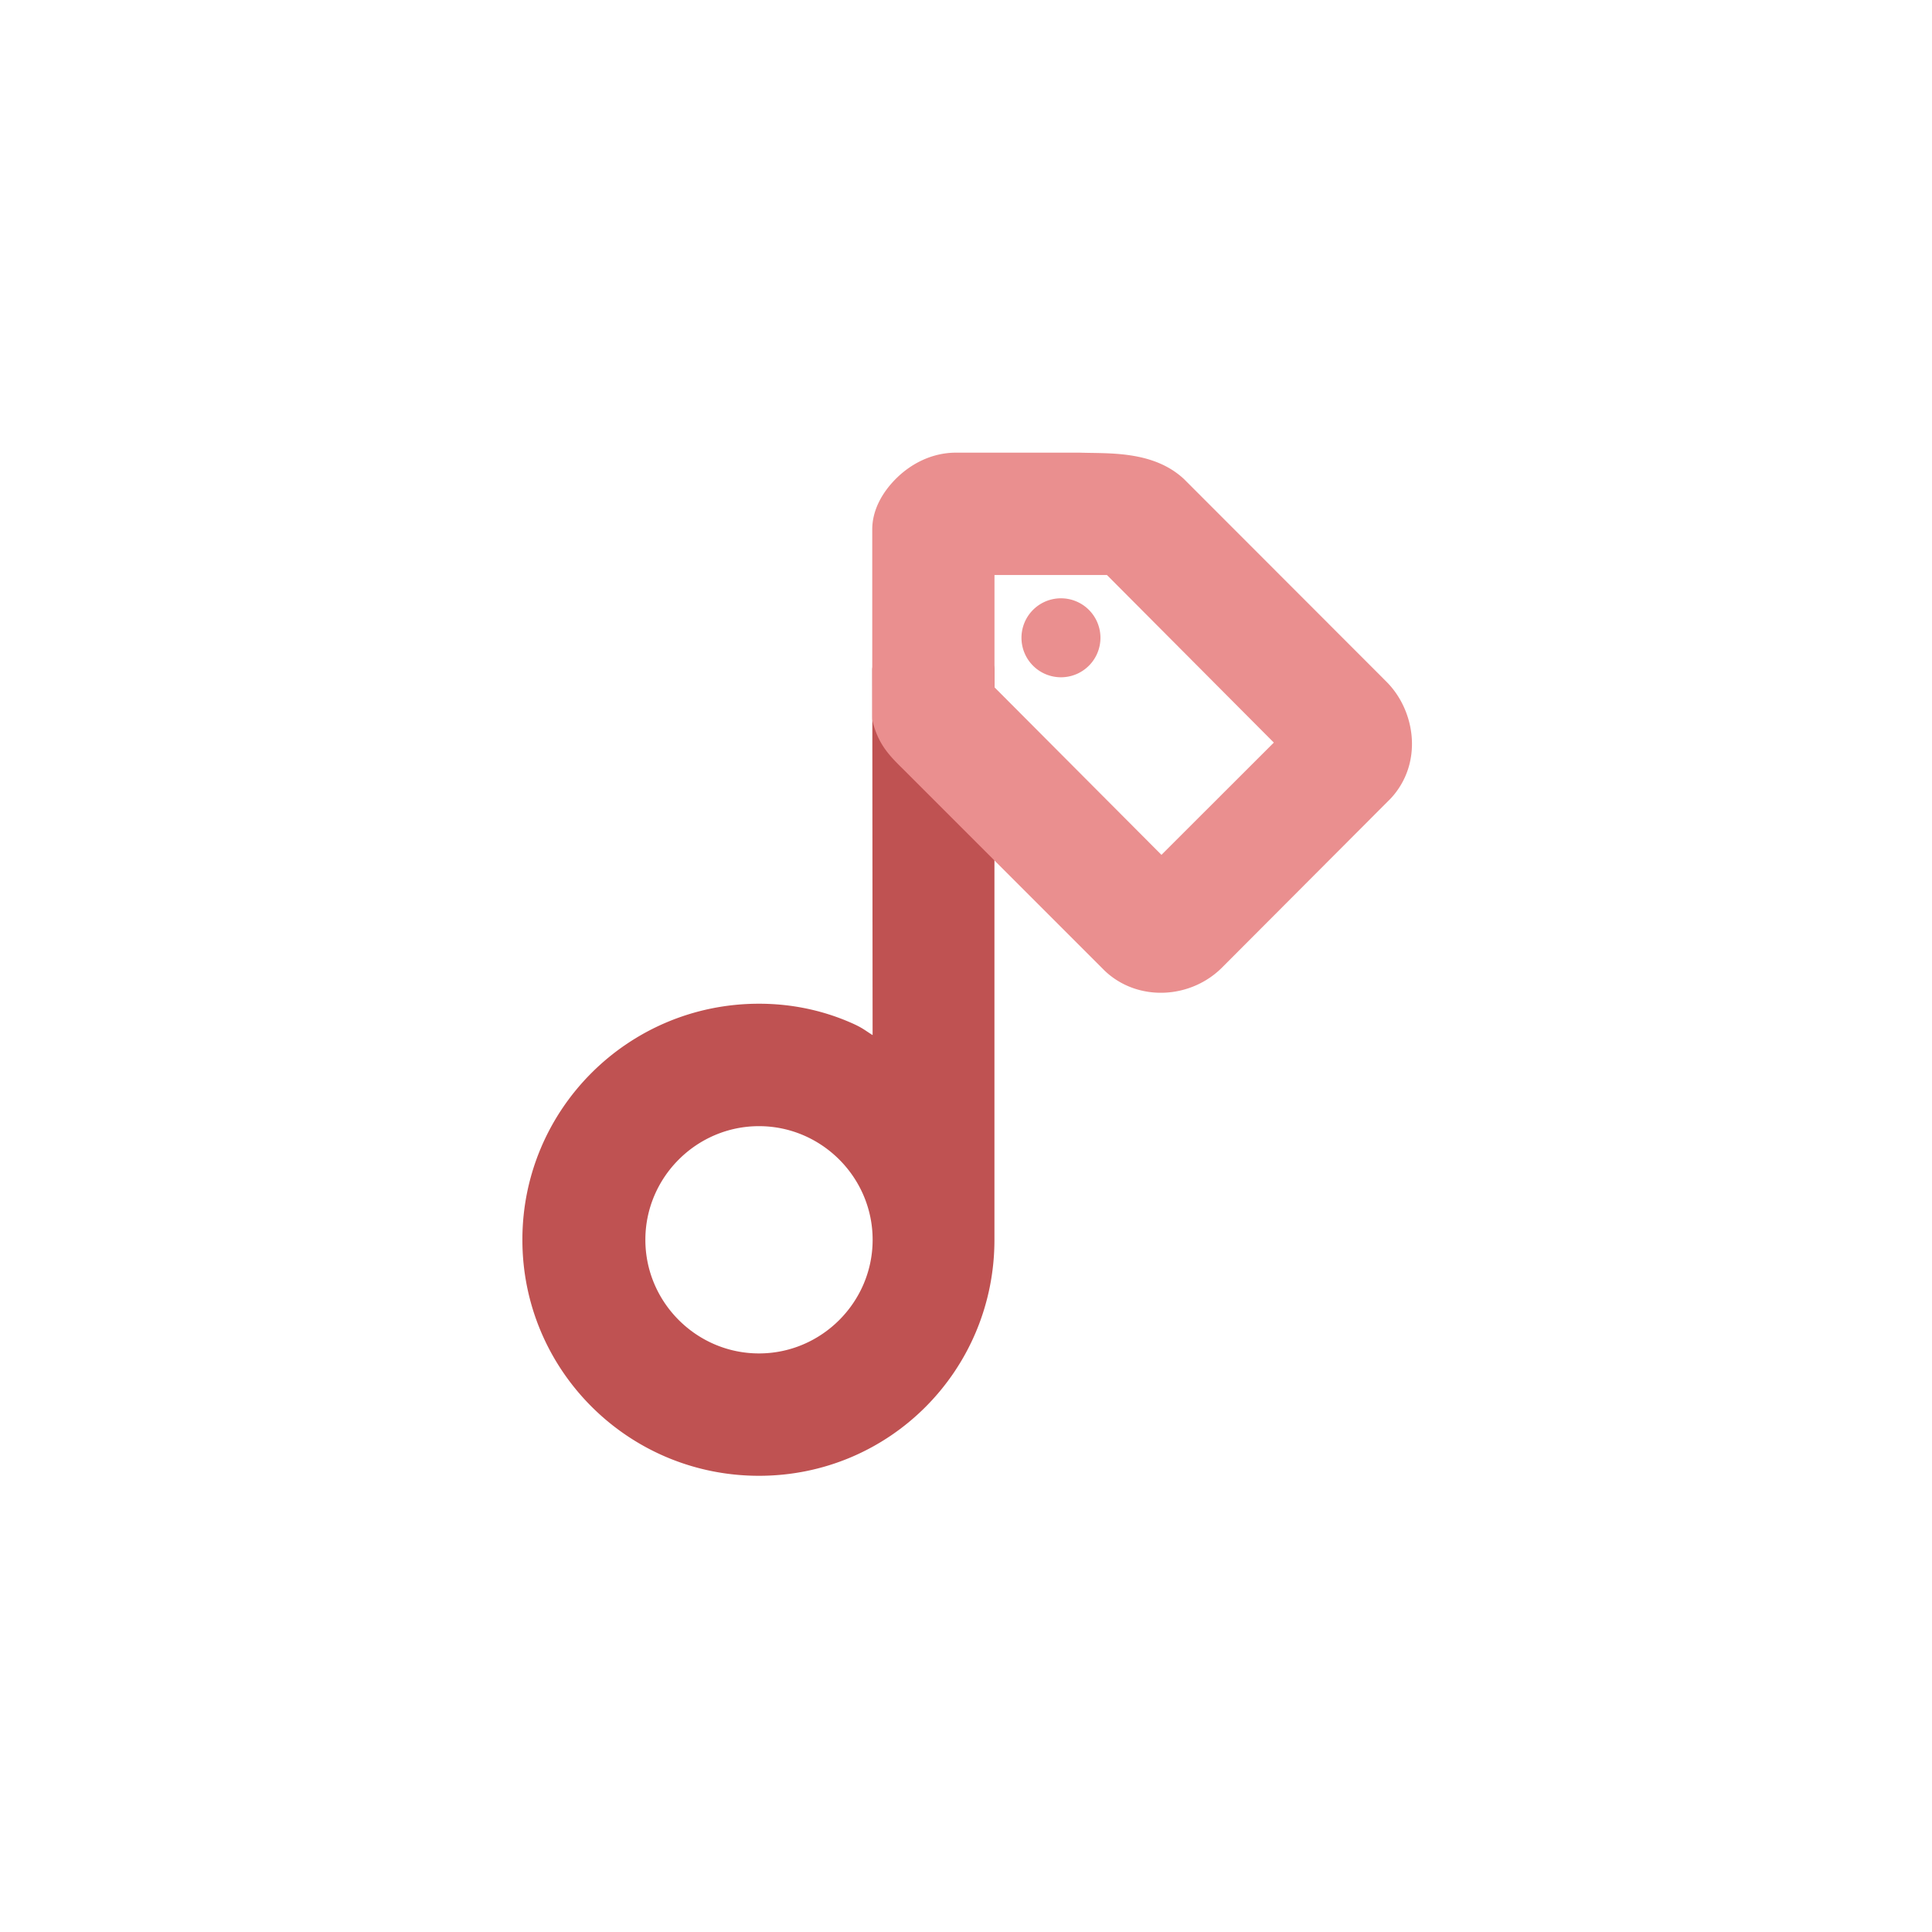
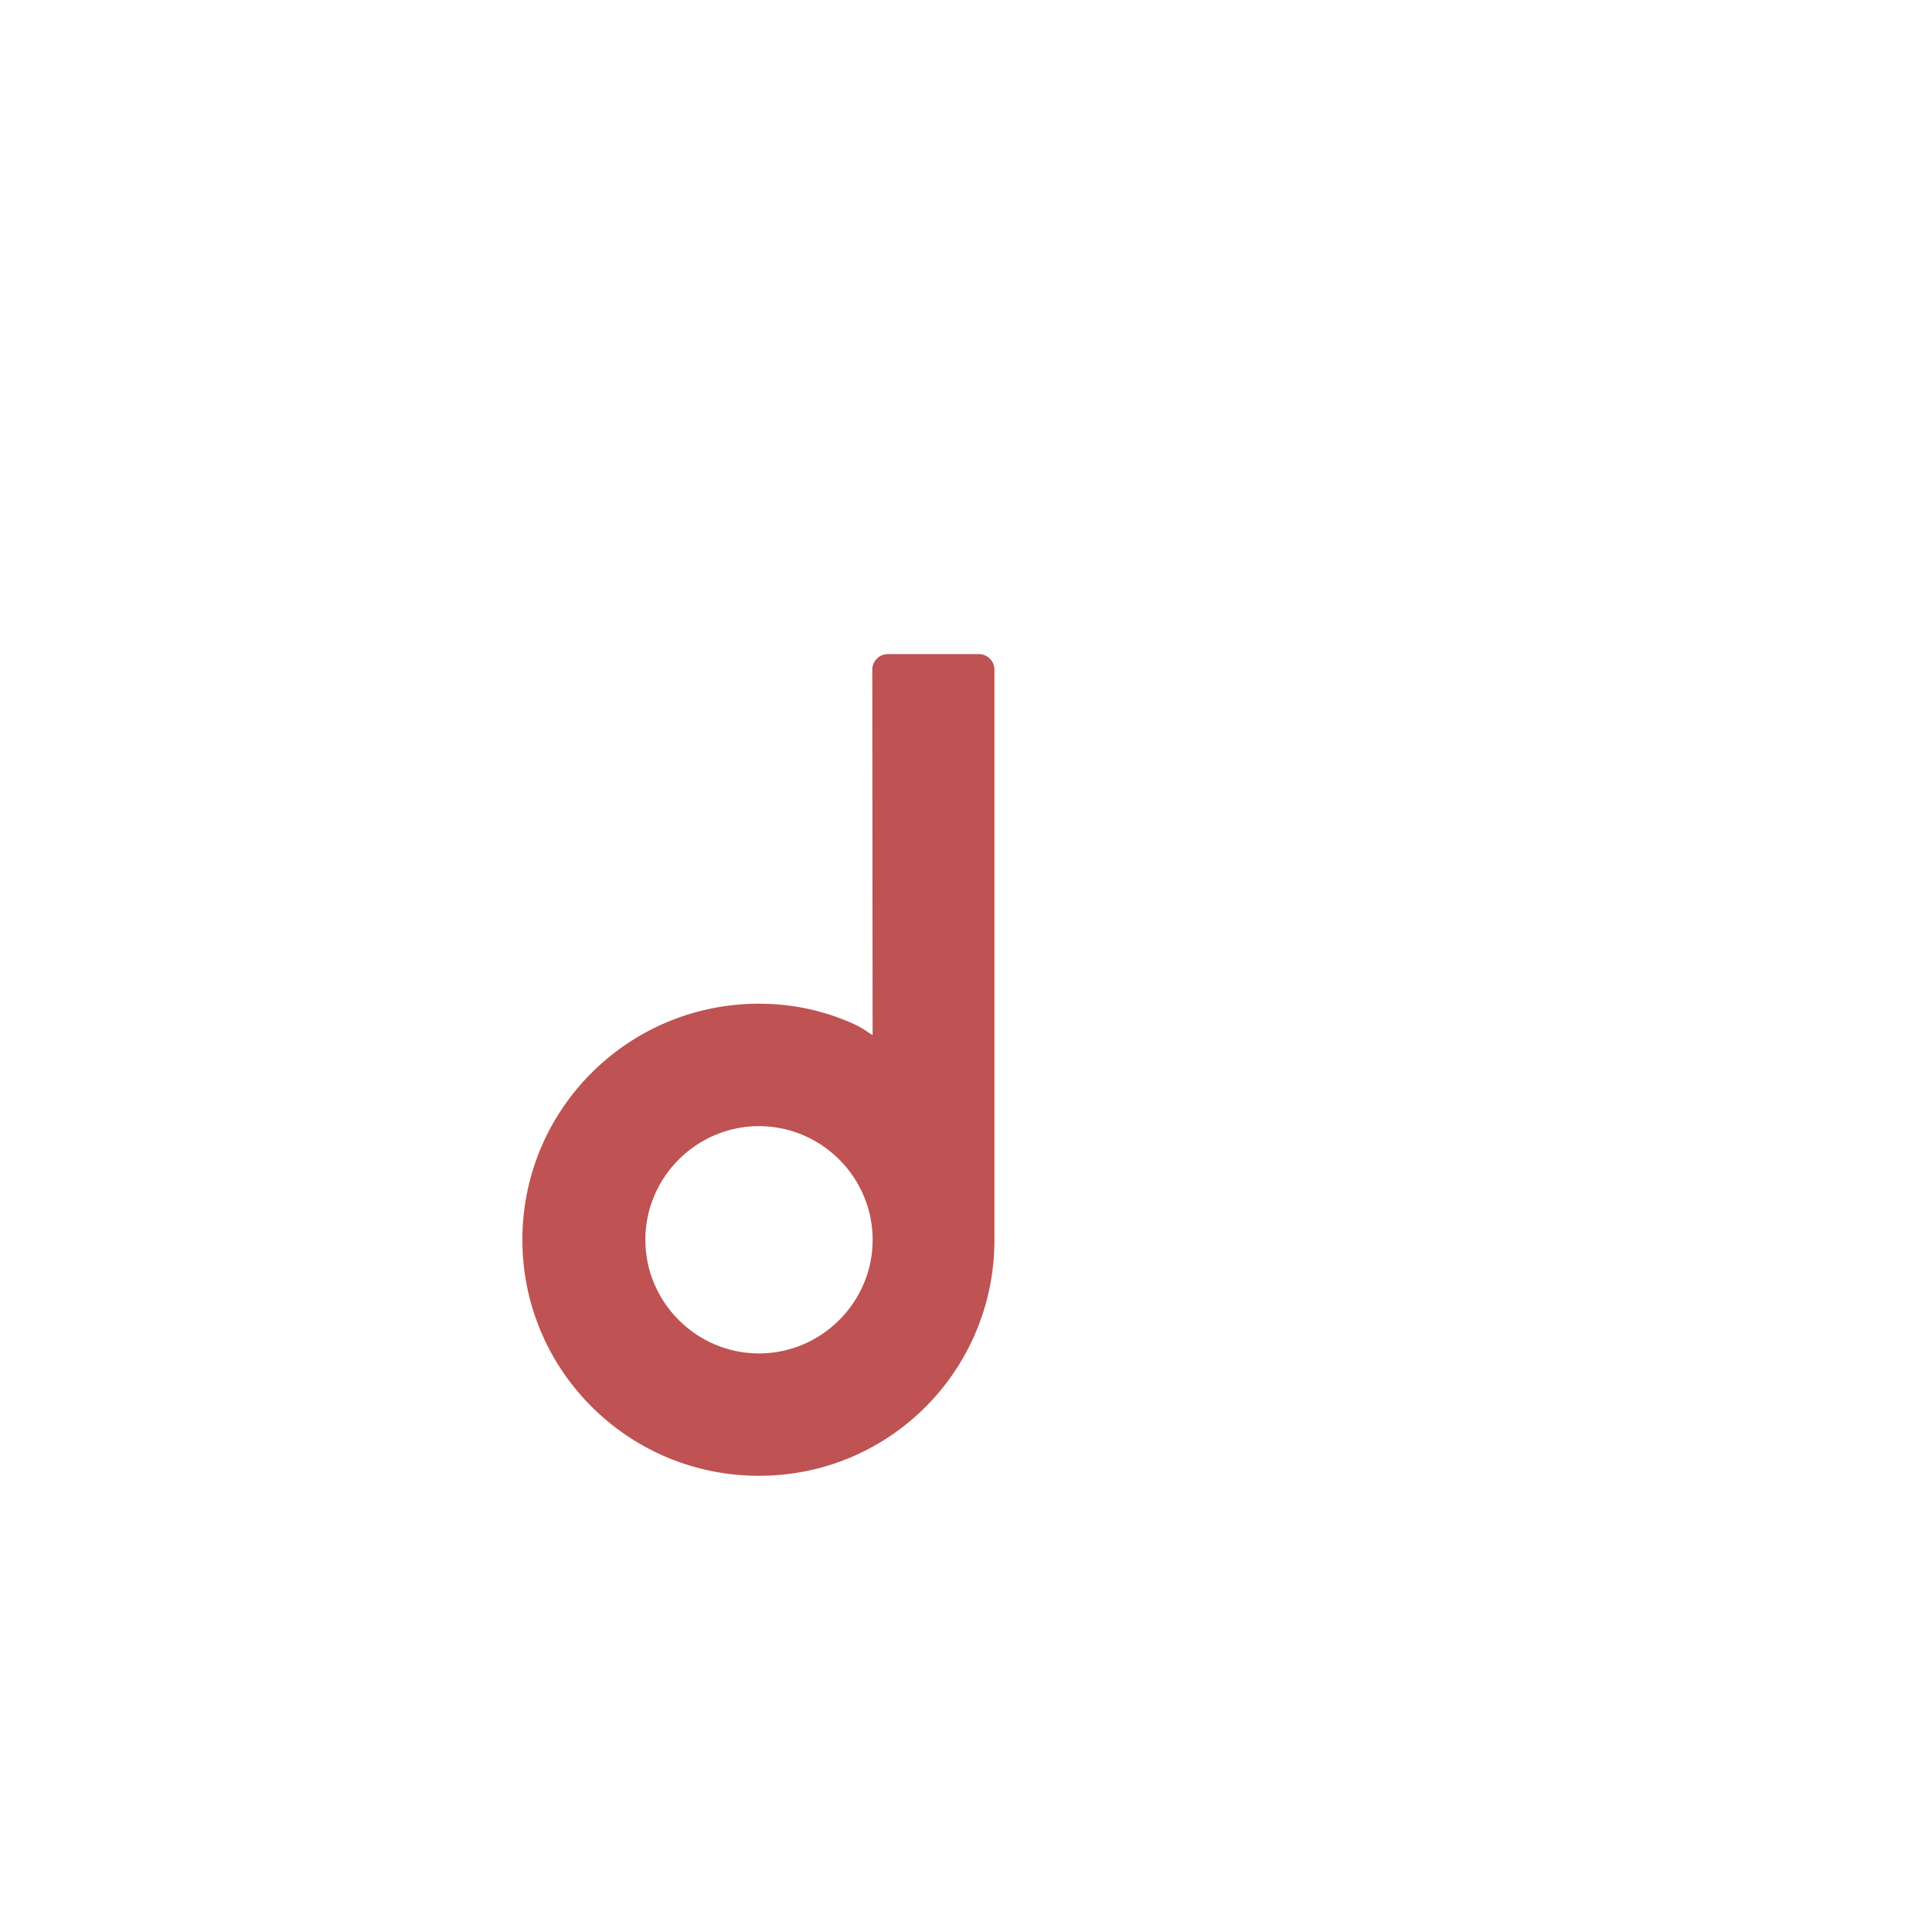
<svg xmlns="http://www.w3.org/2000/svg" xmlns:ns1="http://sodipodi.sourceforge.net/DTD/sodipodi-0.dtd" xmlns:ns2="http://www.inkscape.org/namespaces/inkscape" height="108" viewBox="0 0 108 108" width="108" fill="#e3e3e3" version="1.1" id="svg2" ns1:docname="icon.svg" xml:space="preserve" ns2:version="1.4.2 (ebf0e940d0, 2025-05-08)">
  <defs id="defs2" />
  <ns1:namedview id="namedview2" pagecolor="#505050" bordercolor="#eeeeee" borderopacity="1" ns2:showpageshadow="0" ns2:pageopacity="0" ns2:pagecheckerboard="0" ns2:deskcolor="#505050" ns2:zoom="8" ns2:cx="30.0625" ns2:cy="66.6875" ns2:window-width="2560" ns2:window-height="1359" ns2:window-x="0" ns2:window-y="0" ns2:window-maximized="1" ns2:current-layer="layer2" />
  <path id="rect9" style="display:inline;fill:#ffffff;stroke-width:0.148" d="M 0,0 H 108 V 108 H 0 Z" />
  <g ns2:groupmode="layer" id="layer2" ns2:label="Layer 1" style="display:inline;fill:#ea8f8f;fill-opacity:1" transform="matrix(0.85,0,0,0.85,177.014,-144.175)">
    <path id="path3" style="display:inline;opacity:1;fill:#bf5252;stroke:#ffffff;stroke-width:0" d="m -149.863,212.635 a 1.024,1.024 0 0 0 -1.023,1.023 l 0.021,24.033 c -0.476,-0.292 -0.63,-0.459 -1.326,-0.77 -1.53,-0.683 -3.596,-1.293 -6.145,-1.293 -8.611,0 -15.561,6.951 -15.561,15.523 0,8.573 6.95,15.523 15.561,15.523 8.61,0 15.484,-6.952 15.484,-15.523 V 213.658 a 1.024,1.024 0 0 0 -1.023,-1.023 z m -8.473,31.045 c 4.109,0 7.473,3.364 7.473,7.473 0,4.109 -3.364,7.473 -7.473,7.473 -4.109,0 -7.473,-3.364 -7.473,-7.473 0,-4.109 3.364,-7.473 7.473,-7.473 z" />
-     <path id="path1" style="display:inline;opacity:1;stroke:#ffffff;stroke-width:0" d="m -145.402,199.387 c -1.552,0.006 -2.905,0.715 -3.871,1.658 -0.966,0.944 -1.611,2.124 -1.615,3.375 a 1.026,1.026 0 0 0 0,0.004 v 12.402 a 1.026,1.026 0 0 0 0.029,0.244 c 0.414,1.688 1.315,2.442 2.262,3.389 a 1.026,1.026 0 0 0 0,0.002 l 13.01,13.01 a 1.026,1.026 0 0 0 0.025,0.023 c 2.173,2.028 5.662,1.825 7.73,-0.297 l 11.023,-11.049 a 1.026,1.026 0 0 0 0.027,-0.027 c 2.132,-2.306 1.63,-5.75 -0.285,-7.666 l -0.002,-0.002 -13.307,-13.32 a 1.026,1.026 0 0 0 -0.031,-0.029 c -2.02,-1.863 -4.935,-1.652 -6.838,-1.717 a 1.026,1.026 0 0 0 -0.035,0 h -8.119 a 1.026,1.026 0 0 0 -0.004,0 z m 2.553,8.047 h 7.396 l 10.975,11.02 -7.391,7.383 -10.98,-11.02 z" />
-     <path id="path9" style="display:inline;opacity:1;fill:#ea8f8f;fill-opacity:1;stroke-width:0.19" d="m -135.88,211.562 a 2.597,2.597 0 0 1 -2.597,2.597 2.597,2.597 0 0 1 -2.597,-2.597 2.597,2.597 0 0 1 2.597,-2.597 2.597,2.597 0 0 1 2.597,2.597 z" />
  </g>
</svg>